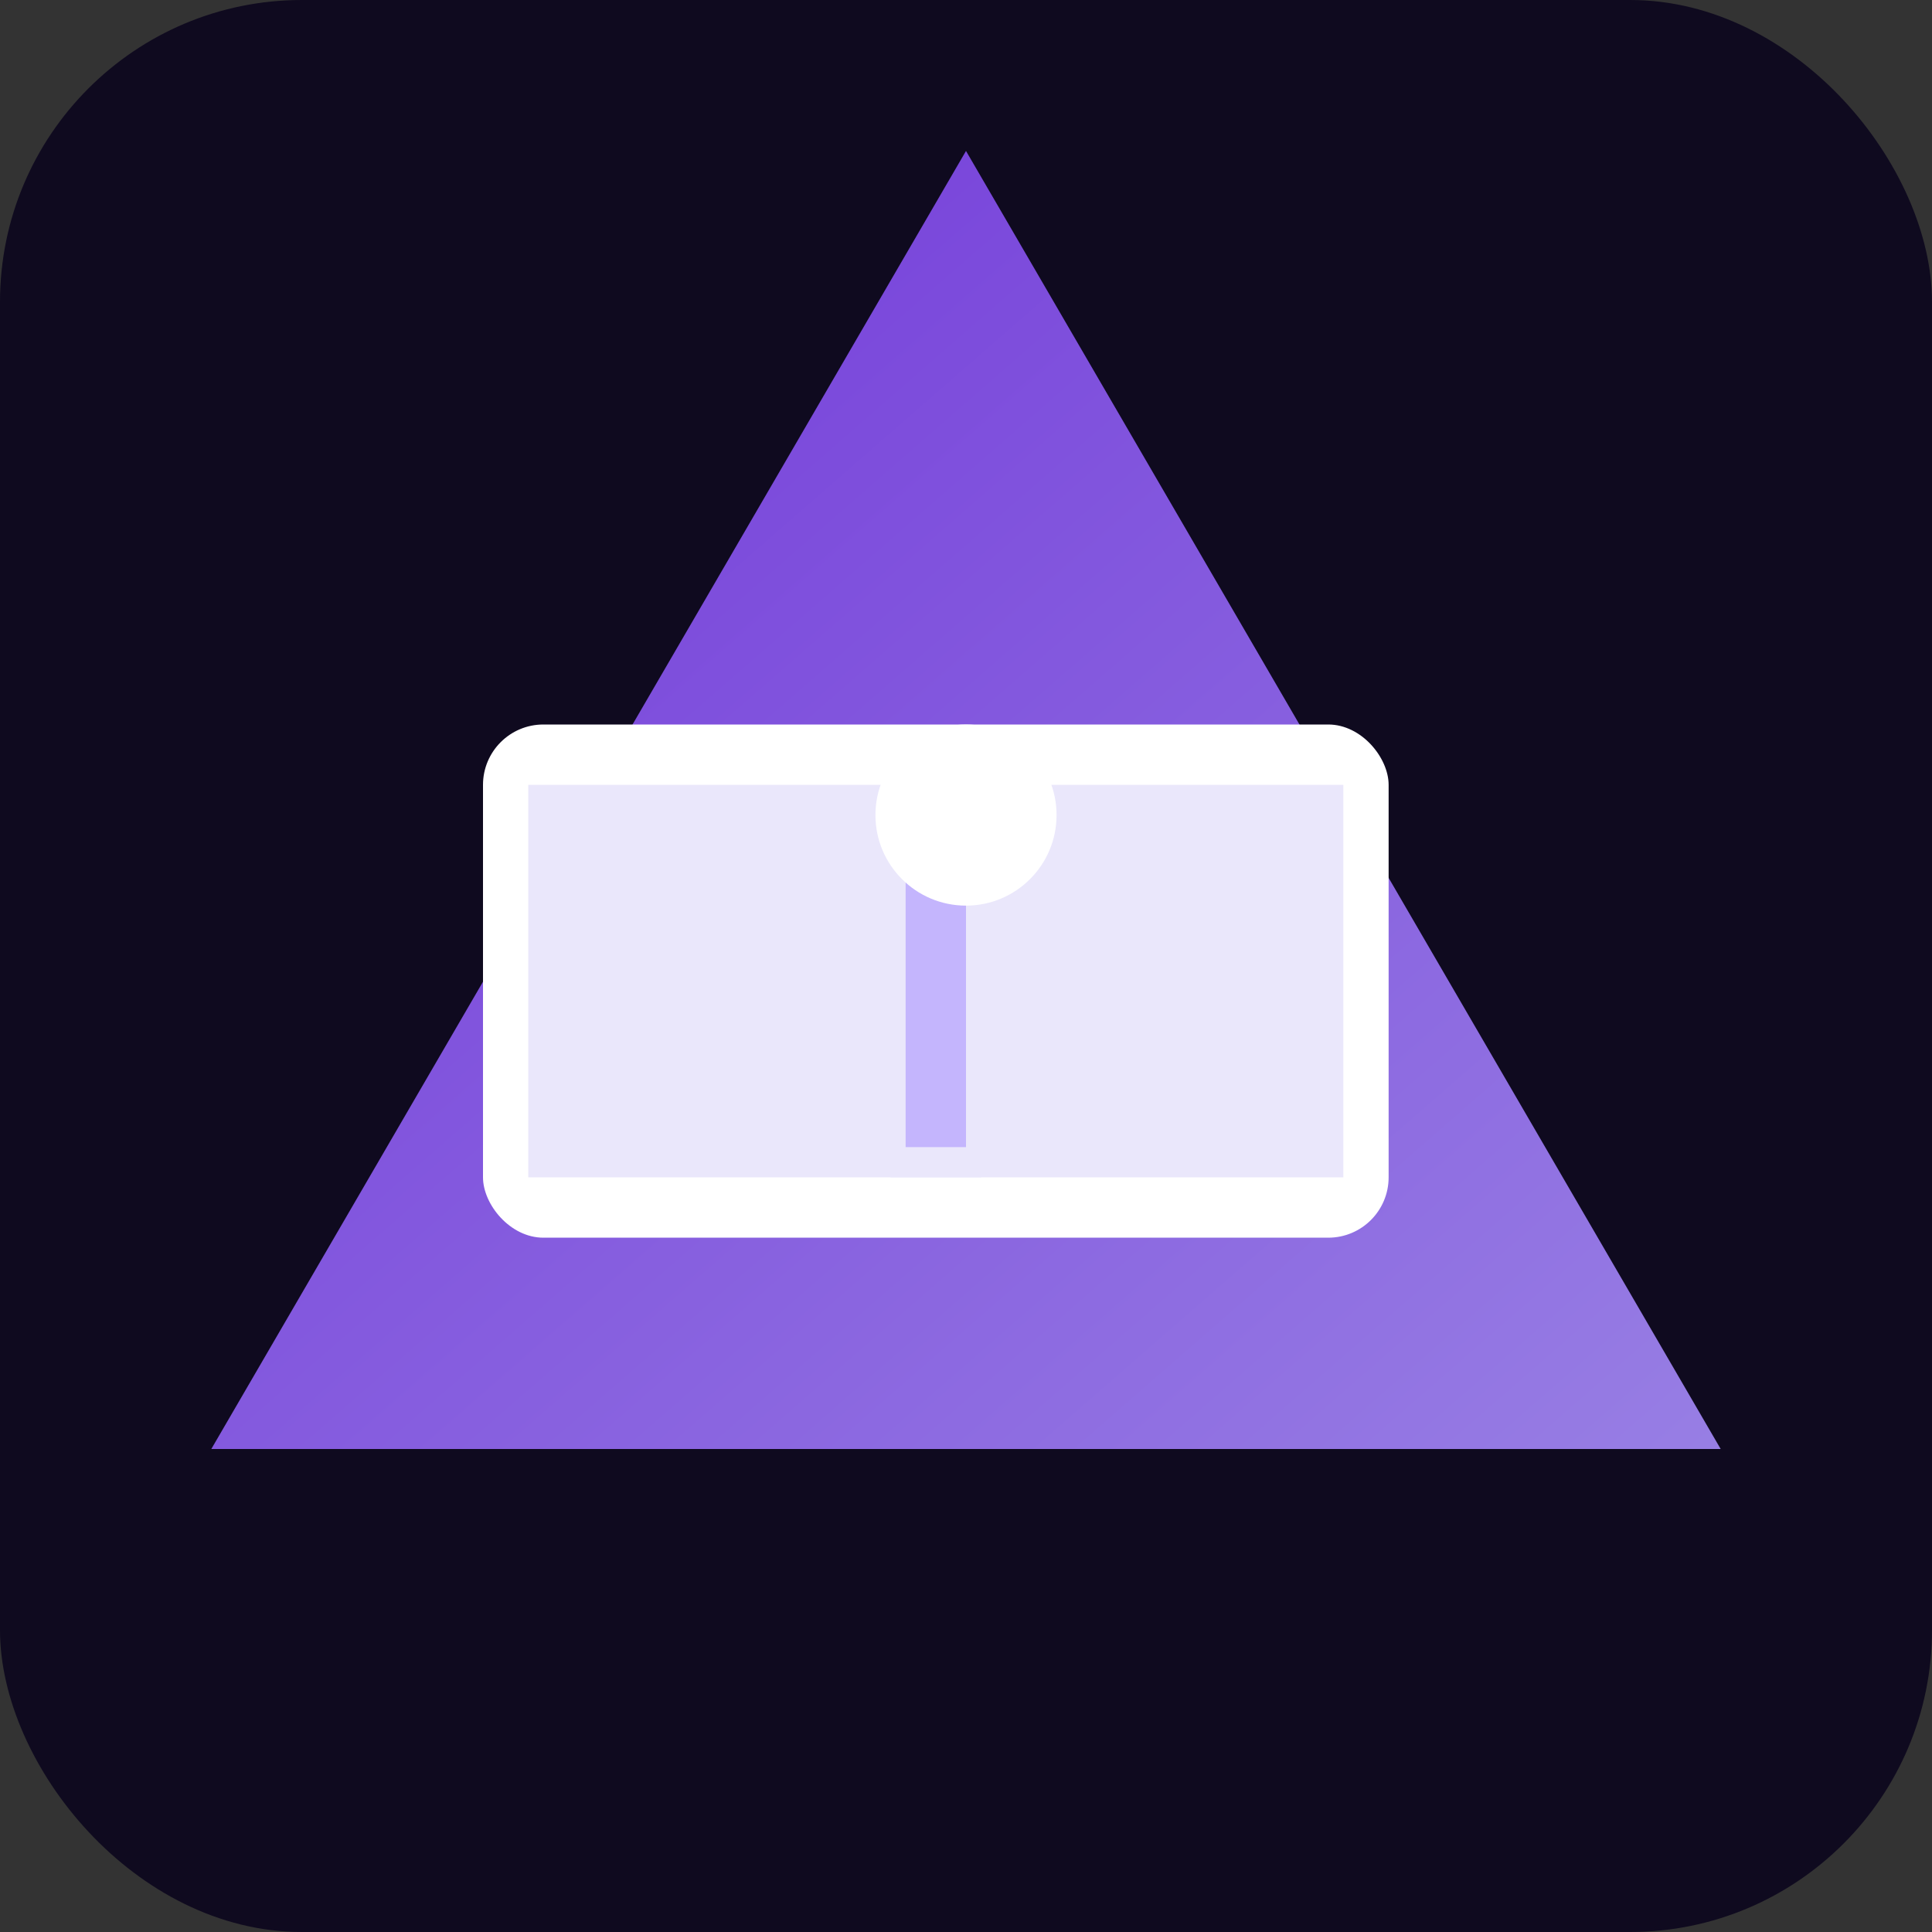
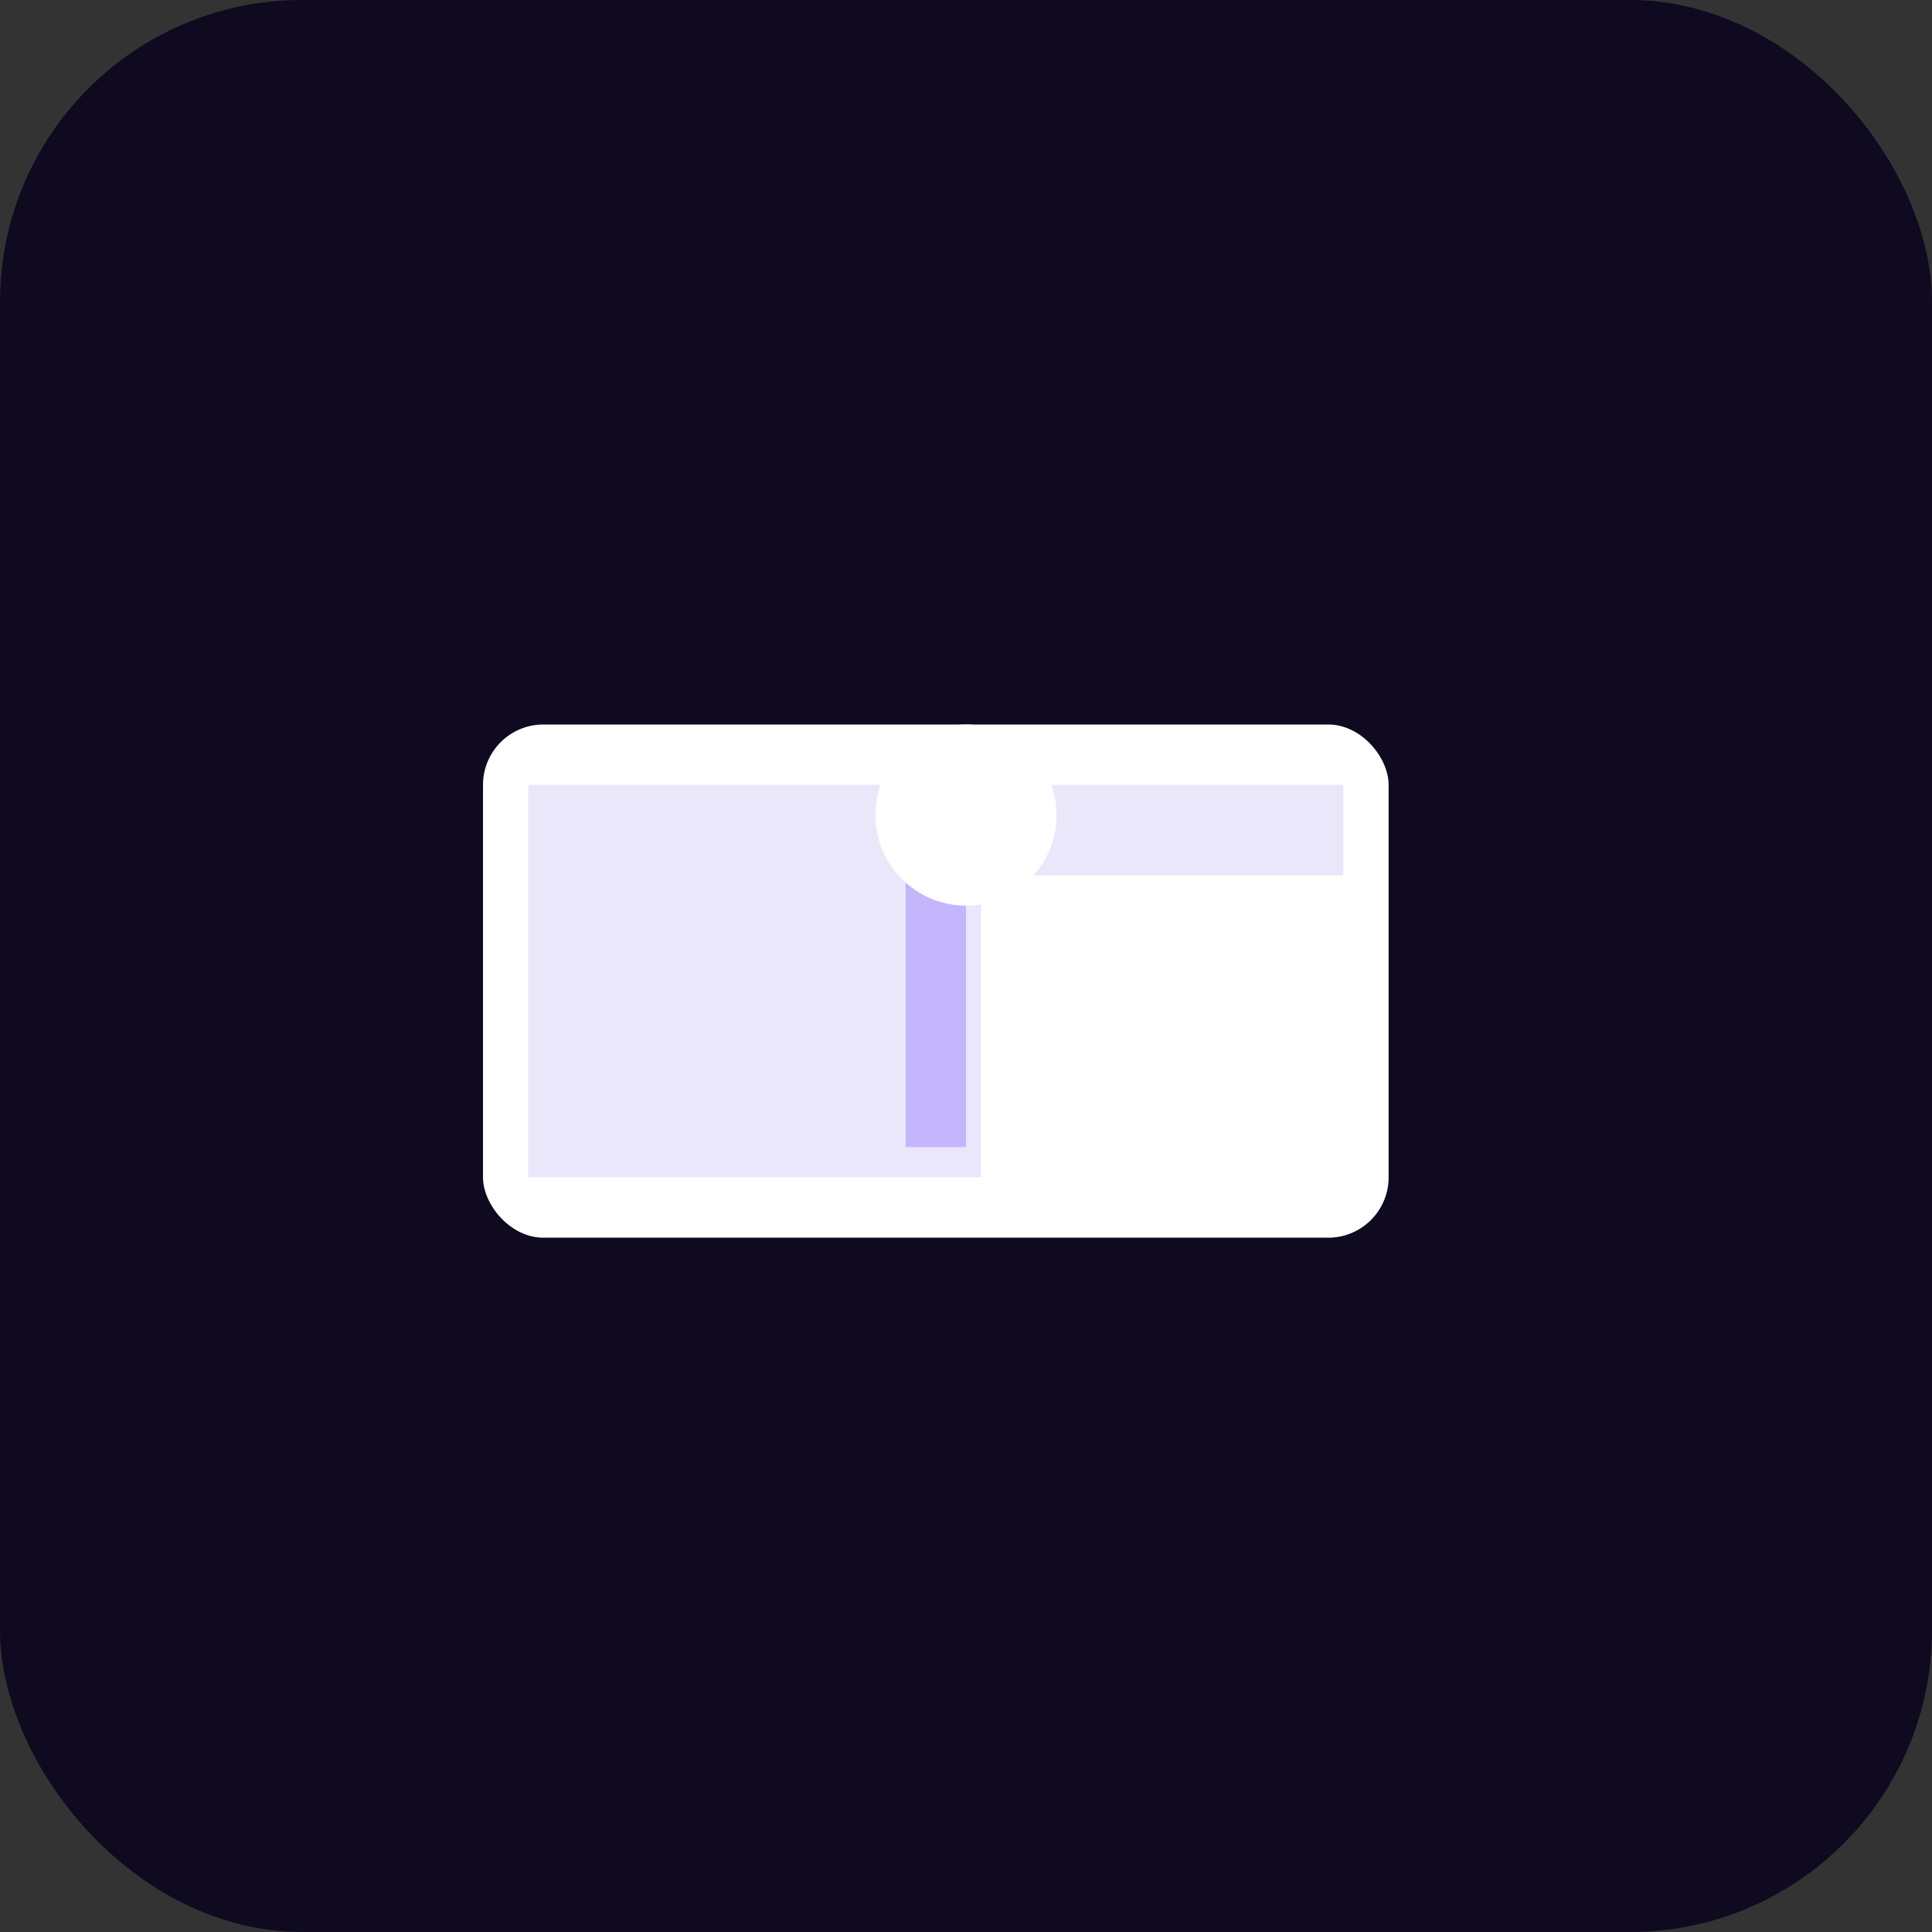
<svg xmlns="http://www.w3.org/2000/svg" width="128" height="128" viewBox="0 0 128 128">
  <rect x="0" y="0" width="128" height="128" fill="#333333" stroke="none" />
  <defs>
    <linearGradient id="g" x1="0" y1="0" x2="1" y2="1">
      <stop offset="0%" stop-color="#7c3aed" />
      <stop offset="100%" stop-color="#a78bfa" />
    </linearGradient>
  </defs>
  <rect width="128" height="128" rx="20" fill="#0f0a1f" />
  <g transform="translate(14,10)">
-     <polygon points="50,0 100,86 0,86" fill="url(#g)" opacity="0.9" />
    <g transform="translate(18,38)">
      <rect x="0" y="0" width="60" height="34" rx="4" fill="#fff" />
      <path d="M3,4 h24 a6,6 0 0 1 6,6 v20 h-30 z" fill="#eae7fb" />
-       <path d="M57,4 h-24 a6,6 0 0 0 -6,6 v20 h30 z" fill="#eae7fb" />
+       <path d="M57,4 h-24 a6,6 0 0 0 -6,6 h30 z" fill="#eae7fb" />
      <rect x="28" y="8" width="4" height="20" fill="#c4b5fd" />
    </g>
    <circle cx="50" cy="44" r="6" fill="#fff" />
  </g>
</svg>